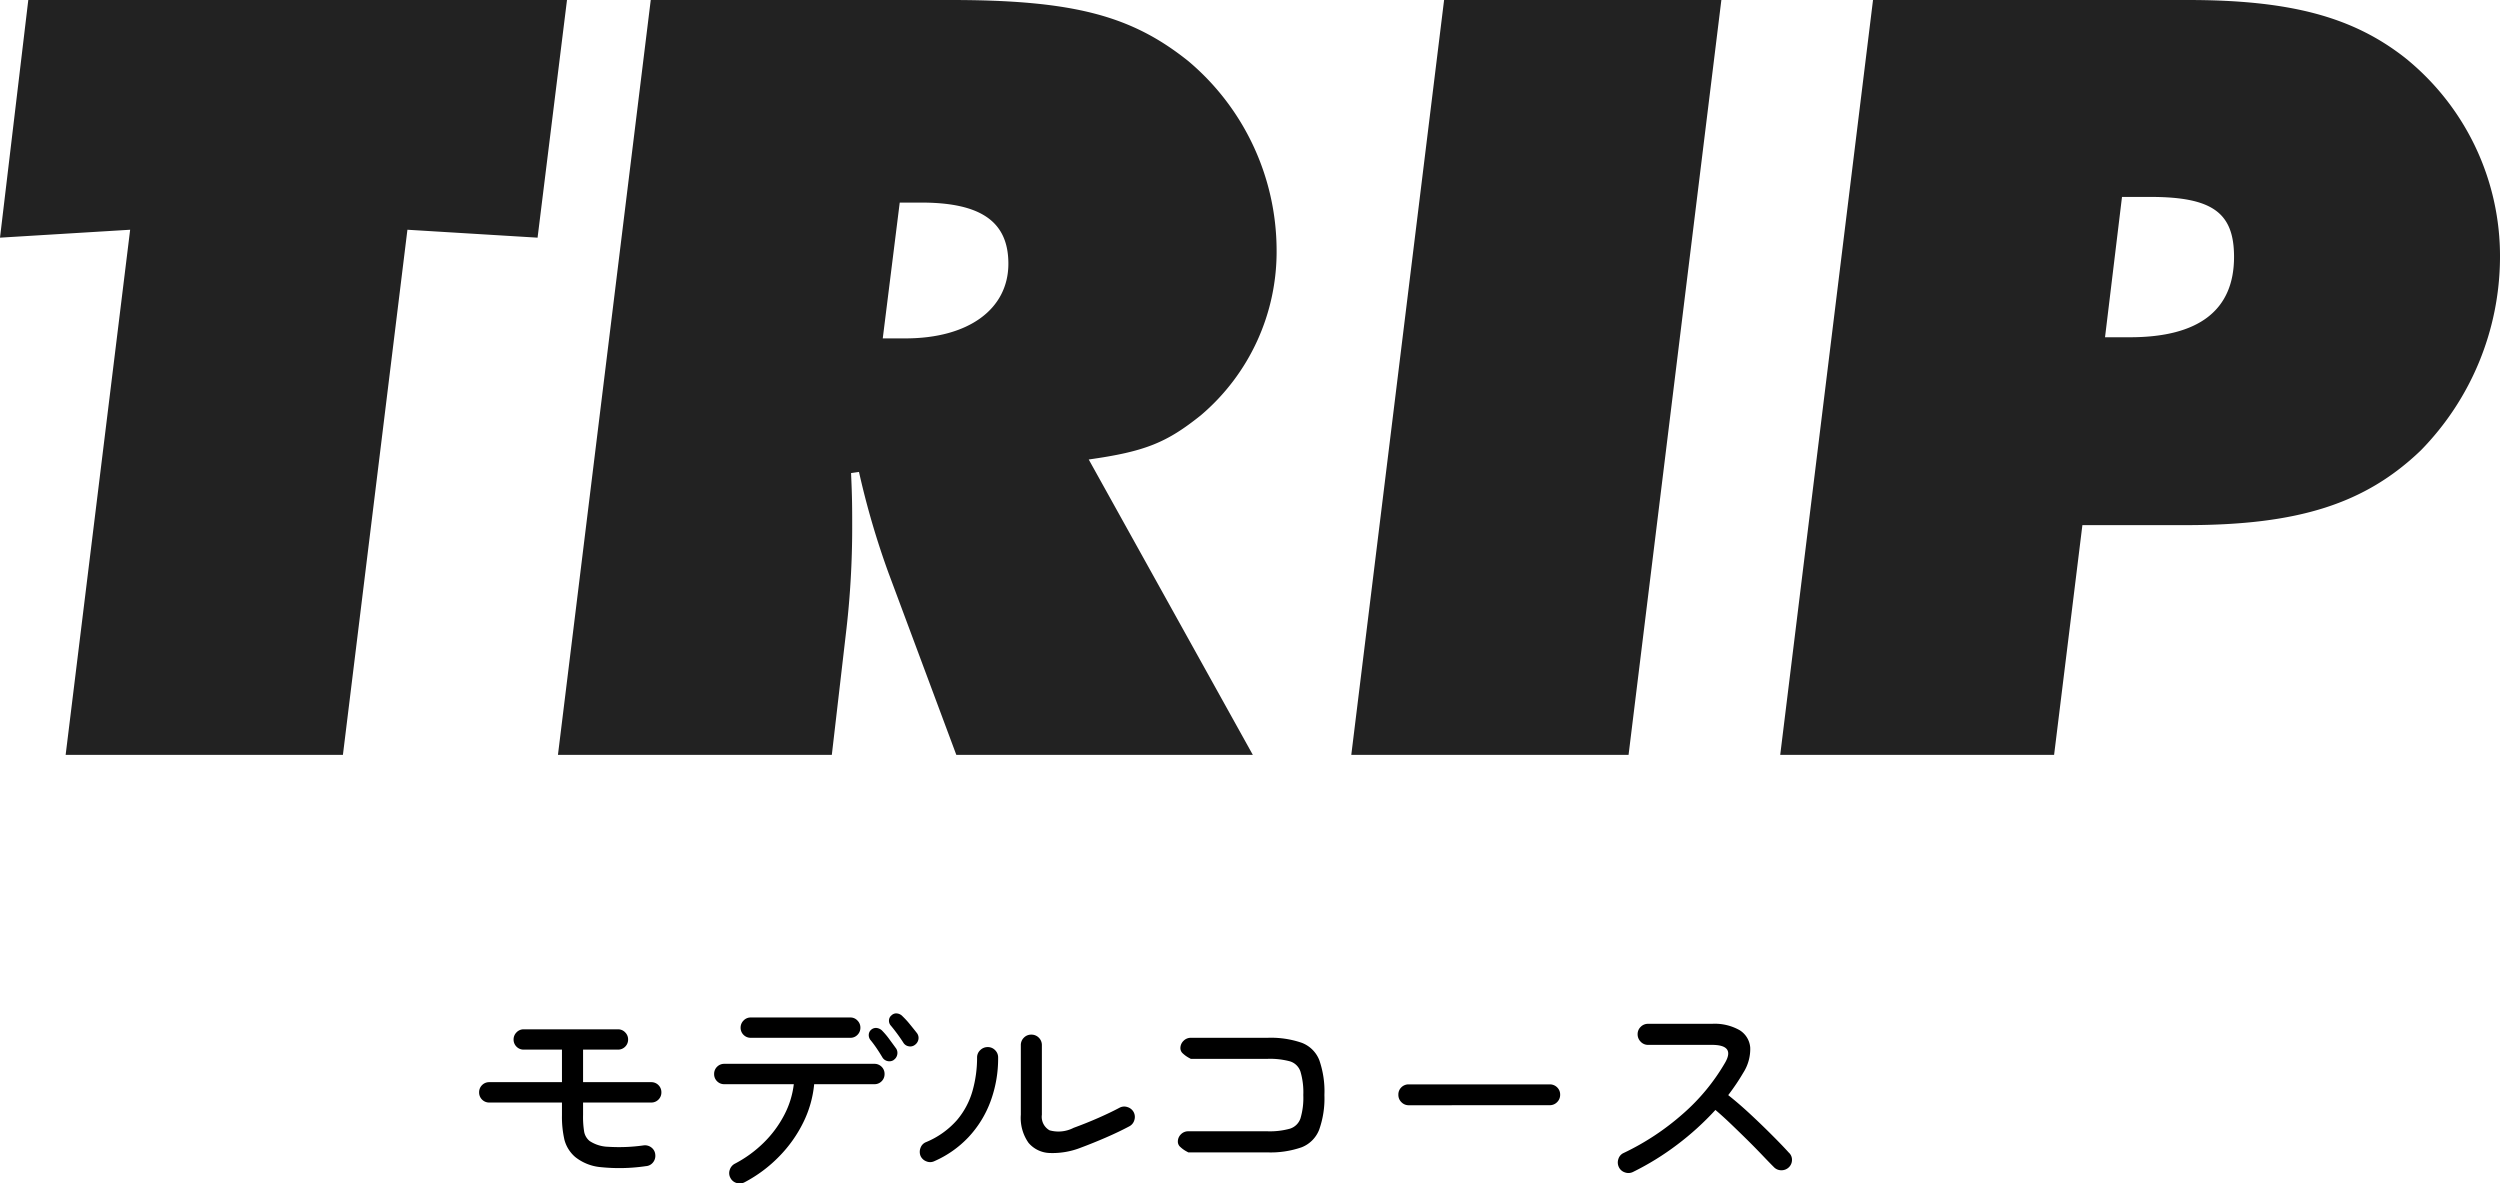
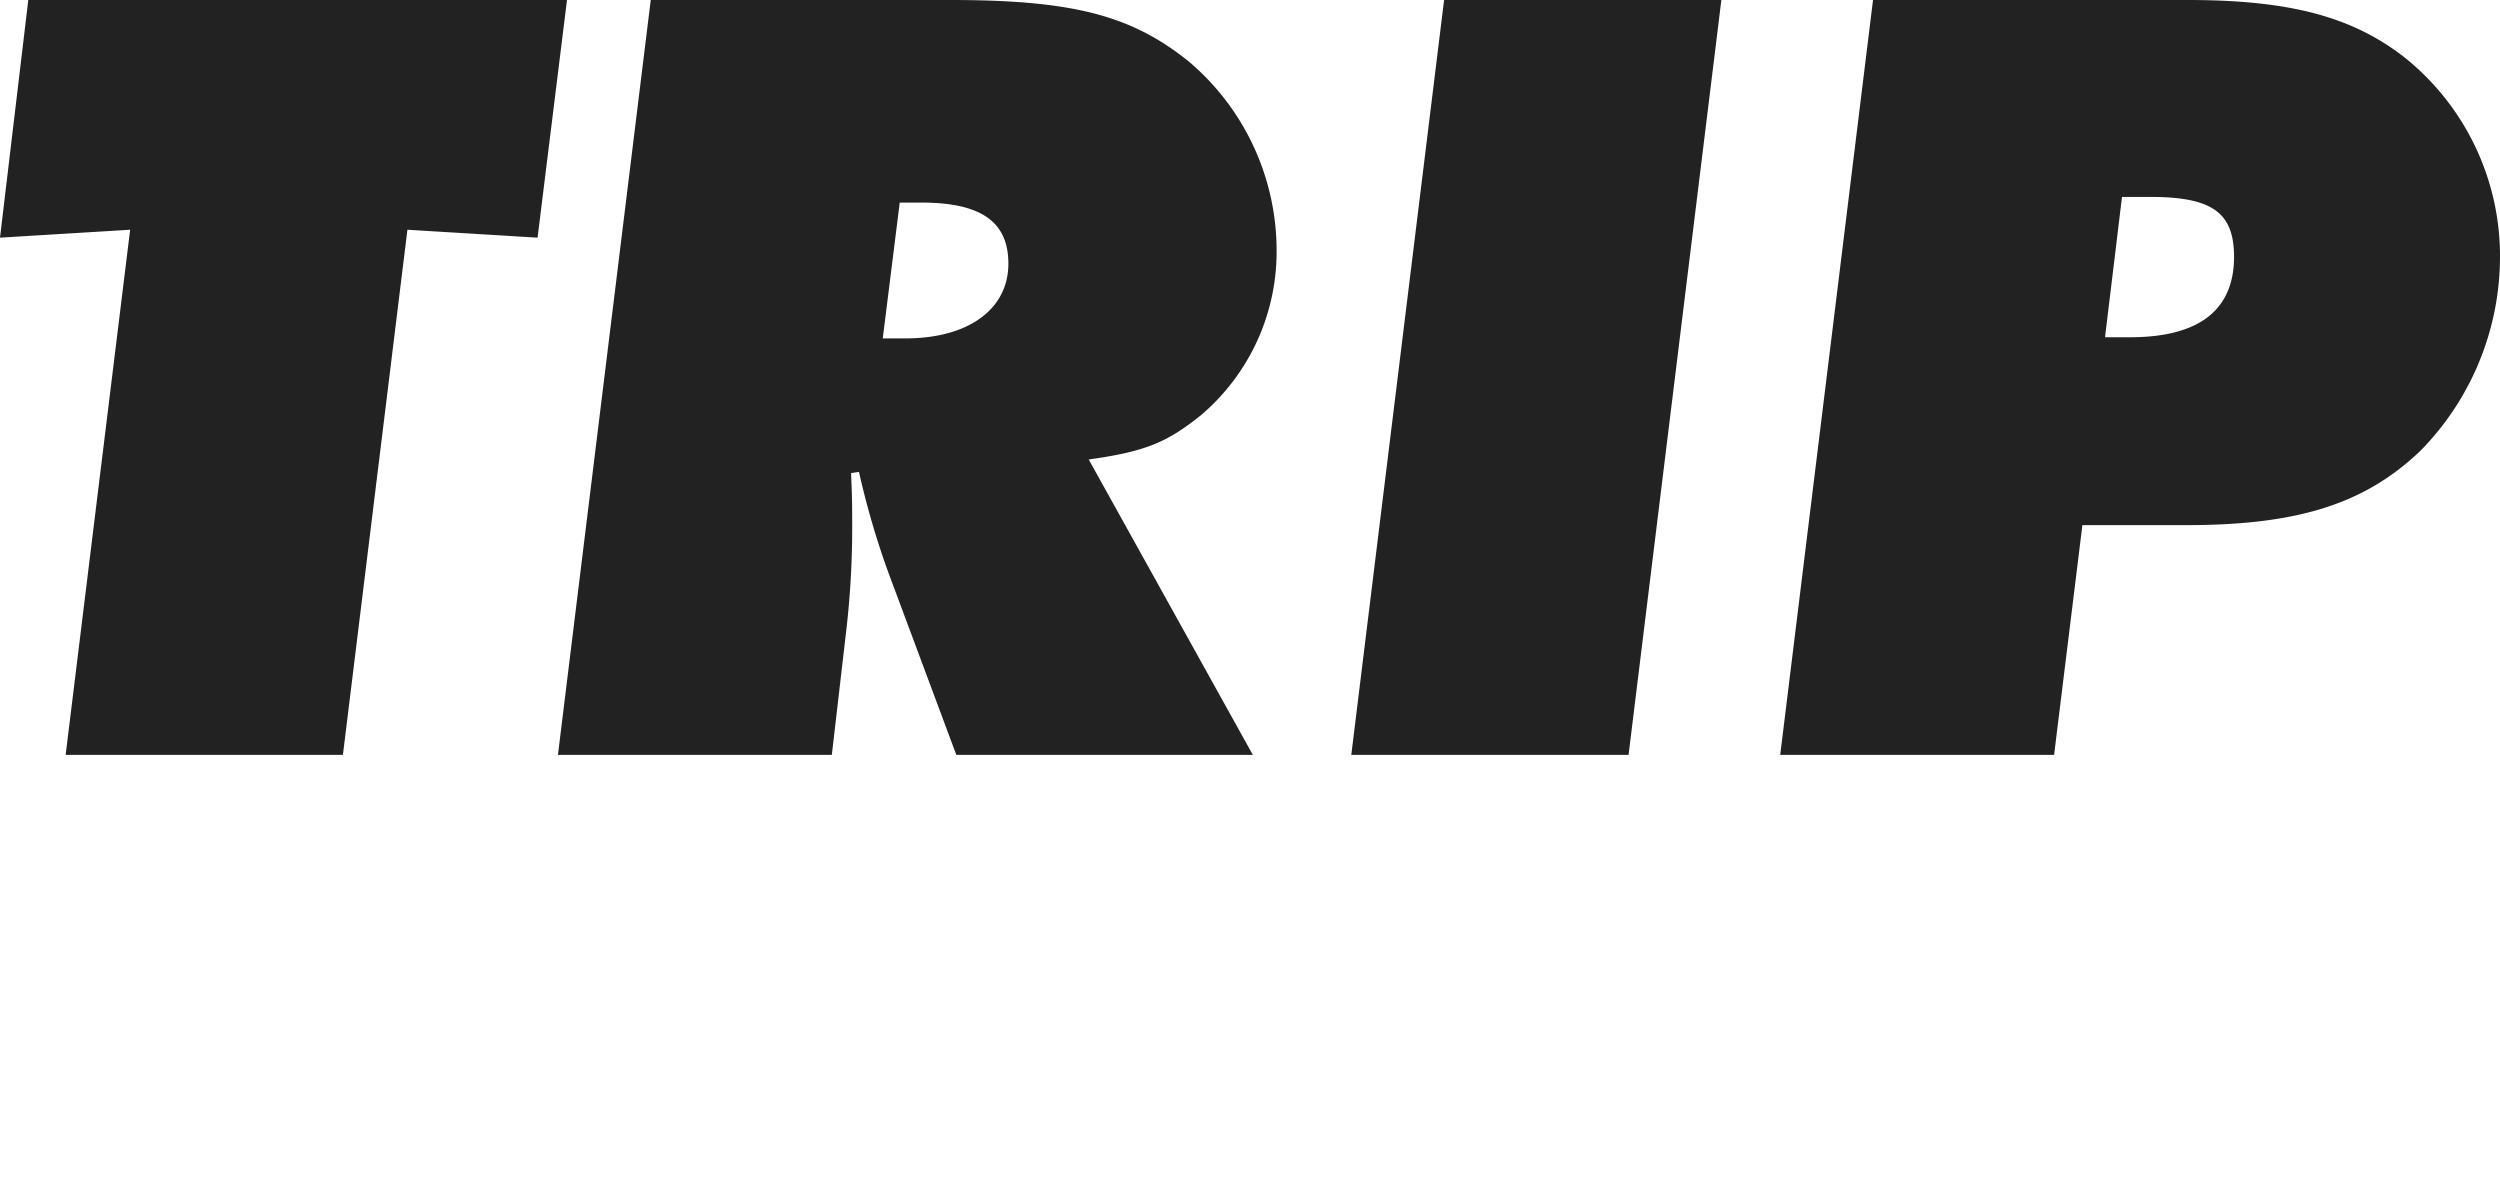
<svg xmlns="http://www.w3.org/2000/svg" width="176.72" height="83.657" viewBox="0 0 176.72 83.657">
  <g transform="translate(2719.451 -3394.64)">
-     <path d="M-34.9-.928a12.847,12.847,0,0,1-3.184.072,3.366,3.366,0,0,1-1.808-.712,2.418,2.418,0,0,1-.768-1.216,7.282,7.282,0,0,1-.176-1.76v-.88h-5.136a.7.7,0,0,1-.512-.208.7.7,0,0,1-.208-.512.7.7,0,0,1,.208-.512.7.7,0,0,1,.512-.208h5.136v-2.3h-2.7a.7.7,0,0,1-.512-.208.7.7,0,0,1-.208-.512.7.7,0,0,1,.208-.5.683.683,0,0,1,.512-.216h6.656a.683.683,0,0,1,.512.216.7.7,0,0,1,.208.5.7.7,0,0,1-.208.512.7.7,0,0,1-.512.208h-2.464v2.3h4.816a.7.7,0,0,1,.512.208.7.7,0,0,1,.208.512.7.7,0,0,1-.208.512.7.7,0,0,1-.512.208h-4.816v.88a6.468,6.468,0,0,0,.08,1.2,1.112,1.112,0,0,0,.384.64,2.517,2.517,0,0,0,1.312.408,12.366,12.366,0,0,0,2.512-.1.736.736,0,0,1,.544.152.693.693,0,0,1,.272.5.736.736,0,0,1-.152.544A.693.693,0,0,1-34.9-.928ZM-27.92.208a.728.728,0,0,1-.568.056.707.707,0,0,1-.44-.36.7.7,0,0,1-.048-.568.737.737,0,0,1,.368-.44,8.54,8.54,0,0,0,2.04-1.488,7.757,7.757,0,0,0,1.44-1.944,6.258,6.258,0,0,0,.68-2.184H-29.36a.7.7,0,0,1-.512-.208.7.7,0,0,1-.208-.512.7.7,0,0,1,.208-.512.7.7,0,0,1,.512-.208h10.608a.7.7,0,0,1,.512.208.7.7,0,0,1,.208.512.7.7,0,0,1-.208.512.7.7,0,0,1-.512.208h-4.256a7.744,7.744,0,0,1-.768,2.7,9.265,9.265,0,0,1-1.7,2.4A9.707,9.707,0,0,1-27.92.208ZM-27.488-10A.7.7,0,0,1-28-10.208a.7.7,0,0,1-.208-.512.7.7,0,0,1,.208-.5.683.683,0,0,1,.512-.216h7.04a.665.665,0,0,1,.5.216.7.7,0,0,1,.208.5.7.7,0,0,1-.208.512.677.677,0,0,1-.5.208Zm11.6.5a.533.533,0,0,1-.44.1.543.543,0,0,1-.376-.256q-.192-.3-.424-.616t-.456-.584a.514.514,0,0,1-.136-.376.471.471,0,0,1,.184-.36.471.471,0,0,1,.4-.128.627.627,0,0,1,.384.208,5.716,5.716,0,0,1,.512.56q.288.352.5.624a.564.564,0,0,1,.1.448A.614.614,0,0,1-15.888-9.5Zm-1.5,1.072a.559.559,0,0,1-.44.072.564.564,0,0,1-.36-.264q-.176-.3-.4-.632t-.448-.6a.562.562,0,0,1-.112-.384.491.491,0,0,1,.192-.352.5.5,0,0,1,.408-.1.663.663,0,0,1,.376.216,5.221,5.221,0,0,1,.48.576q.272.368.48.656a.575.575,0,0,1,.072.448A.583.583,0,0,1-17.392-8.432ZM-4.144-2.24a5.458,5.458,0,0,1-2.2.384,2.043,2.043,0,0,1-1.512-.72A3.058,3.058,0,0,1-8.4-4.56V-9.472a.728.728,0,0,1,.216-.536.709.709,0,0,1,.52-.216.728.728,0,0,1,.536.216.728.728,0,0,1,.216.536V-4.56a1.092,1.092,0,0,0,.544,1.1,2.331,2.331,0,0,0,1.7-.176q.88-.32,1.744-.7t1.5-.72A.7.7,0,0,1-.856-5.1a.737.737,0,0,1,.44.368.728.728,0,0,1,.04.552.707.707,0,0,1-.36.44q-.752.4-1.656.792T-4.144-2.24Zm-10.368.96a.683.683,0,0,1-.56.016.737.737,0,0,1-.416-.384.769.769,0,0,1,0-.576.677.677,0,0,1,.384-.4,5.931,5.931,0,0,0,2.192-1.56,5.536,5.536,0,0,0,1.1-2.072,8.633,8.633,0,0,0,.32-2.352.7.7,0,0,1,.224-.52.736.736,0,0,1,.528-.216.709.709,0,0,1,.52.216.709.709,0,0,1,.216.52,8.757,8.757,0,0,1-.544,3.12A7.484,7.484,0,0,1-12.1-2.976,7.377,7.377,0,0,1-14.512-1.28ZM3.44-1.9l-.184-.1a2.037,2.037,0,0,1-.368-.272A.5.5,0,0,1,2.7-2.656a.709.709,0,0,1,.216-.52.709.709,0,0,1,.52-.216H9.024a5.283,5.283,0,0,0,1.6-.184,1.15,1.15,0,0,0,.744-.728,5.082,5.082,0,0,0,.2-1.648,5.16,5.16,0,0,0-.2-1.656,1.127,1.127,0,0,0-.744-.728A5.437,5.437,0,0,0,9.04-8.512H3.616l-.184-.1a2.037,2.037,0,0,1-.368-.272.5.5,0,0,1-.184-.376.709.709,0,0,1,.216-.52A.709.709,0,0,1,3.616-10H9.04a6.685,6.685,0,0,1,2.416.352A2.154,2.154,0,0,1,12.7-8.416a6.715,6.715,0,0,1,.36,2.464A6.593,6.593,0,0,1,12.688-3.5a2.183,2.183,0,0,1-1.24,1.24A6.674,6.674,0,0,1,9.024-1.9ZM19.024-5.232a.709.709,0,0,1-.52-.216.709.709,0,0,1-.216-.52A.7.7,0,0,1,18.5-6.5a.723.723,0,0,1,.52-.208h9.968a.723.723,0,0,1,.52.208.7.7,0,0,1,.216.528.709.709,0,0,1-.216.52.709.709,0,0,1-.52.216Zm15.84,4.72a.723.723,0,0,1-.568.024.707.707,0,0,1-.424-.376.747.747,0,0,1-.032-.568.679.679,0,0,1,.368-.424,18,18,0,0,0,4.2-2.776,14.349,14.349,0,0,0,2.984-3.624Q42.1-9.5,40.448-9.5H35.936a.7.7,0,0,1-.52-.224.736.736,0,0,1-.216-.528.709.709,0,0,1,.216-.52.709.709,0,0,1,.52-.216h4.512a3.565,3.565,0,0,1,1.96.448,1.588,1.588,0,0,1,.752,1.232,3.115,3.115,0,0,1-.5,1.792q-.224.384-.488.776t-.568.792q.768.608,1.584,1.368T44.72-3.1q.72.72,1.168,1.216a.671.671,0,0,1,.224.512.722.722,0,0,1-.224.528.75.75,0,0,1-.528.208.722.722,0,0,1-.528-.224q-.32-.32-.8-.824T42.976-2.76q-.576-.568-1.16-1.128T40.7-4.9A19.924,19.924,0,0,1,38-2.448,19.273,19.273,0,0,1,34.864-.512Z" transform="translate(-2638.891 3478)" />
    <path d="M-84.56-53.36l-2,16.8,9.2-.56L-81.92,0h19.6l4.56-37.12,9.2.56,2.08-16.8ZM-1.68-24A15.164,15.164,0,0,0,3.68-35.76,17.509,17.509,0,0,0-2.56-49.04c-4-3.2-8.08-4.32-16.8-4.32h-21.2L-47.12,0h19.36l1.04-8.96a63.129,63.129,0,0,0,.4-7.04c0-1.44,0-2.16-.08-3.92l.56-.08a57.909,57.909,0,0,0,2.08,7.12L-18.96,0H2L-9.6-20.88C-5.6-21.44-4.08-22.08-1.68-24ZM-21.44-39.04c4.24,0,6.16,1.36,6.16,4.32,0,3.2-2.8,5.28-7.28,5.28h-1.6l1.2-9.6ZM15.52-53.36,8.96,0h19.6l6.56-53.36ZM68-16.24c7.92,0,12.64-1.52,16.56-5.28a19.587,19.587,0,0,0,5.6-13.6,17.989,17.989,0,0,0-6.72-14.16c-3.68-2.88-8.08-4.08-15.36-4.08H45.84L39.28,0H58.64l2-16.24Zm-2.56-23.2c4.4,0,5.92,1.12,5.92,4.24,0,3.76-2.48,5.68-7.36,5.68H62.24l1.2-9.92Z" transform="translate(-2632.891 3448)" fill="#222" />
  </g>
</svg>